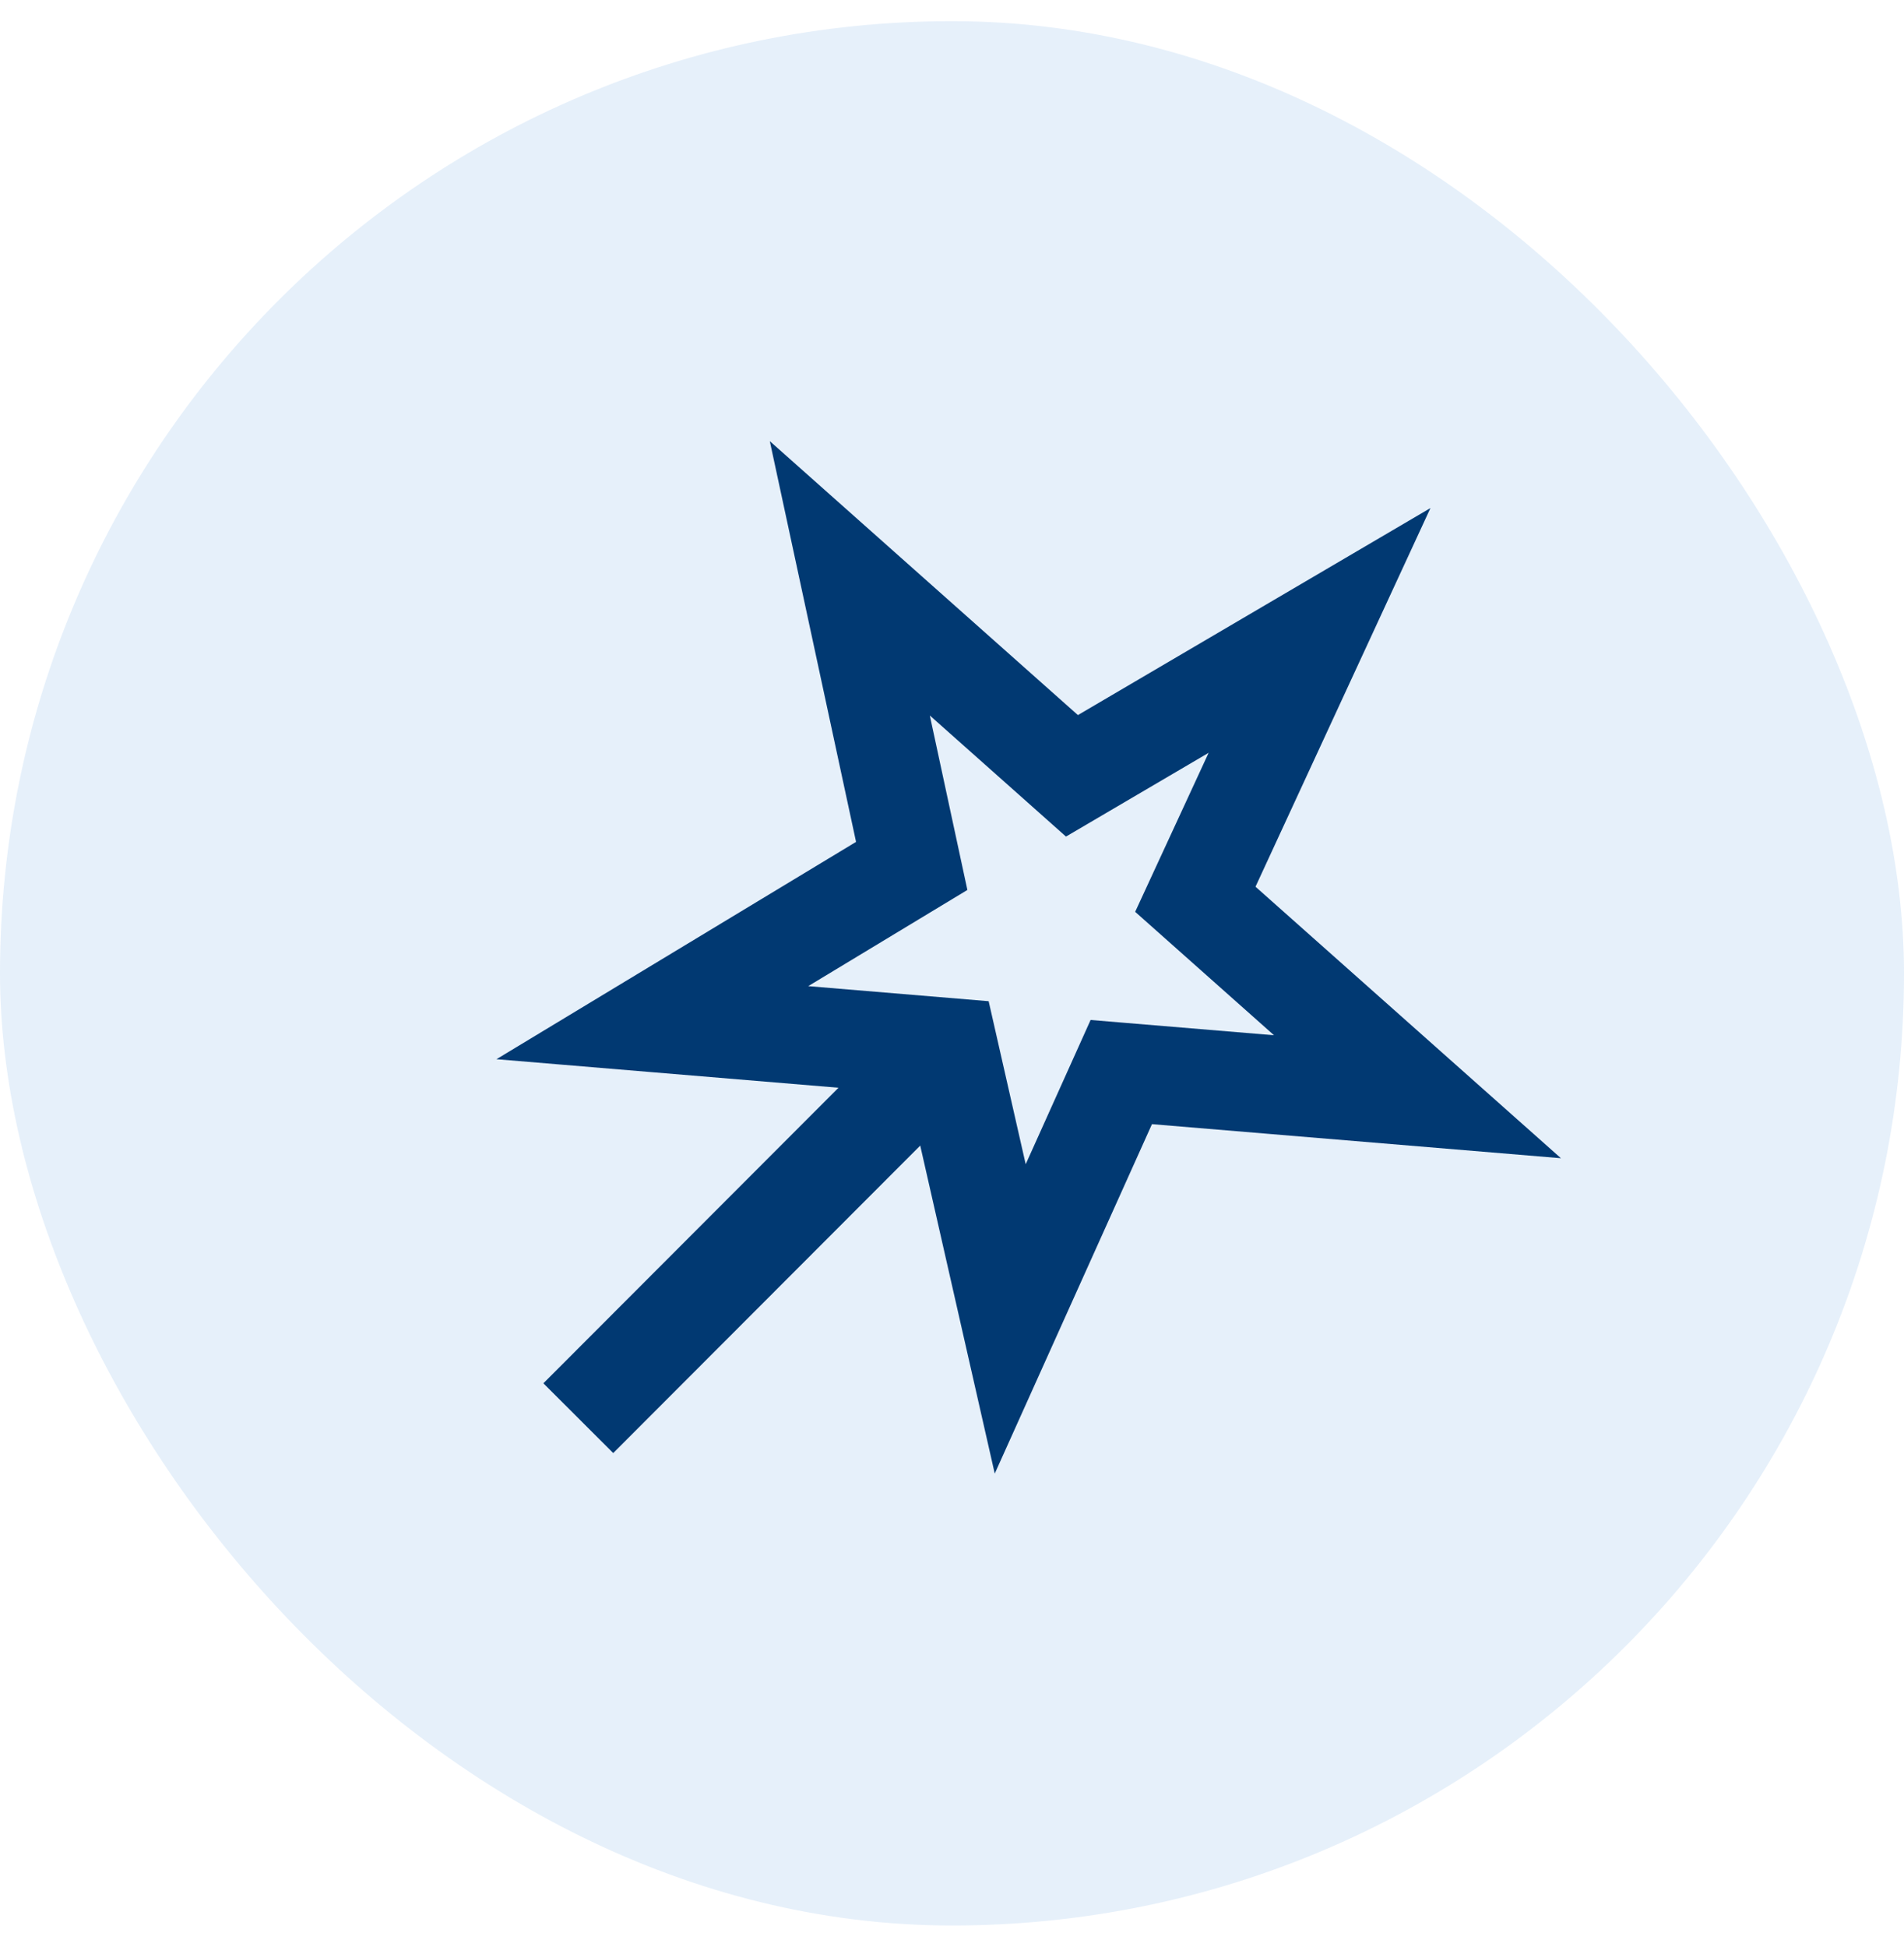
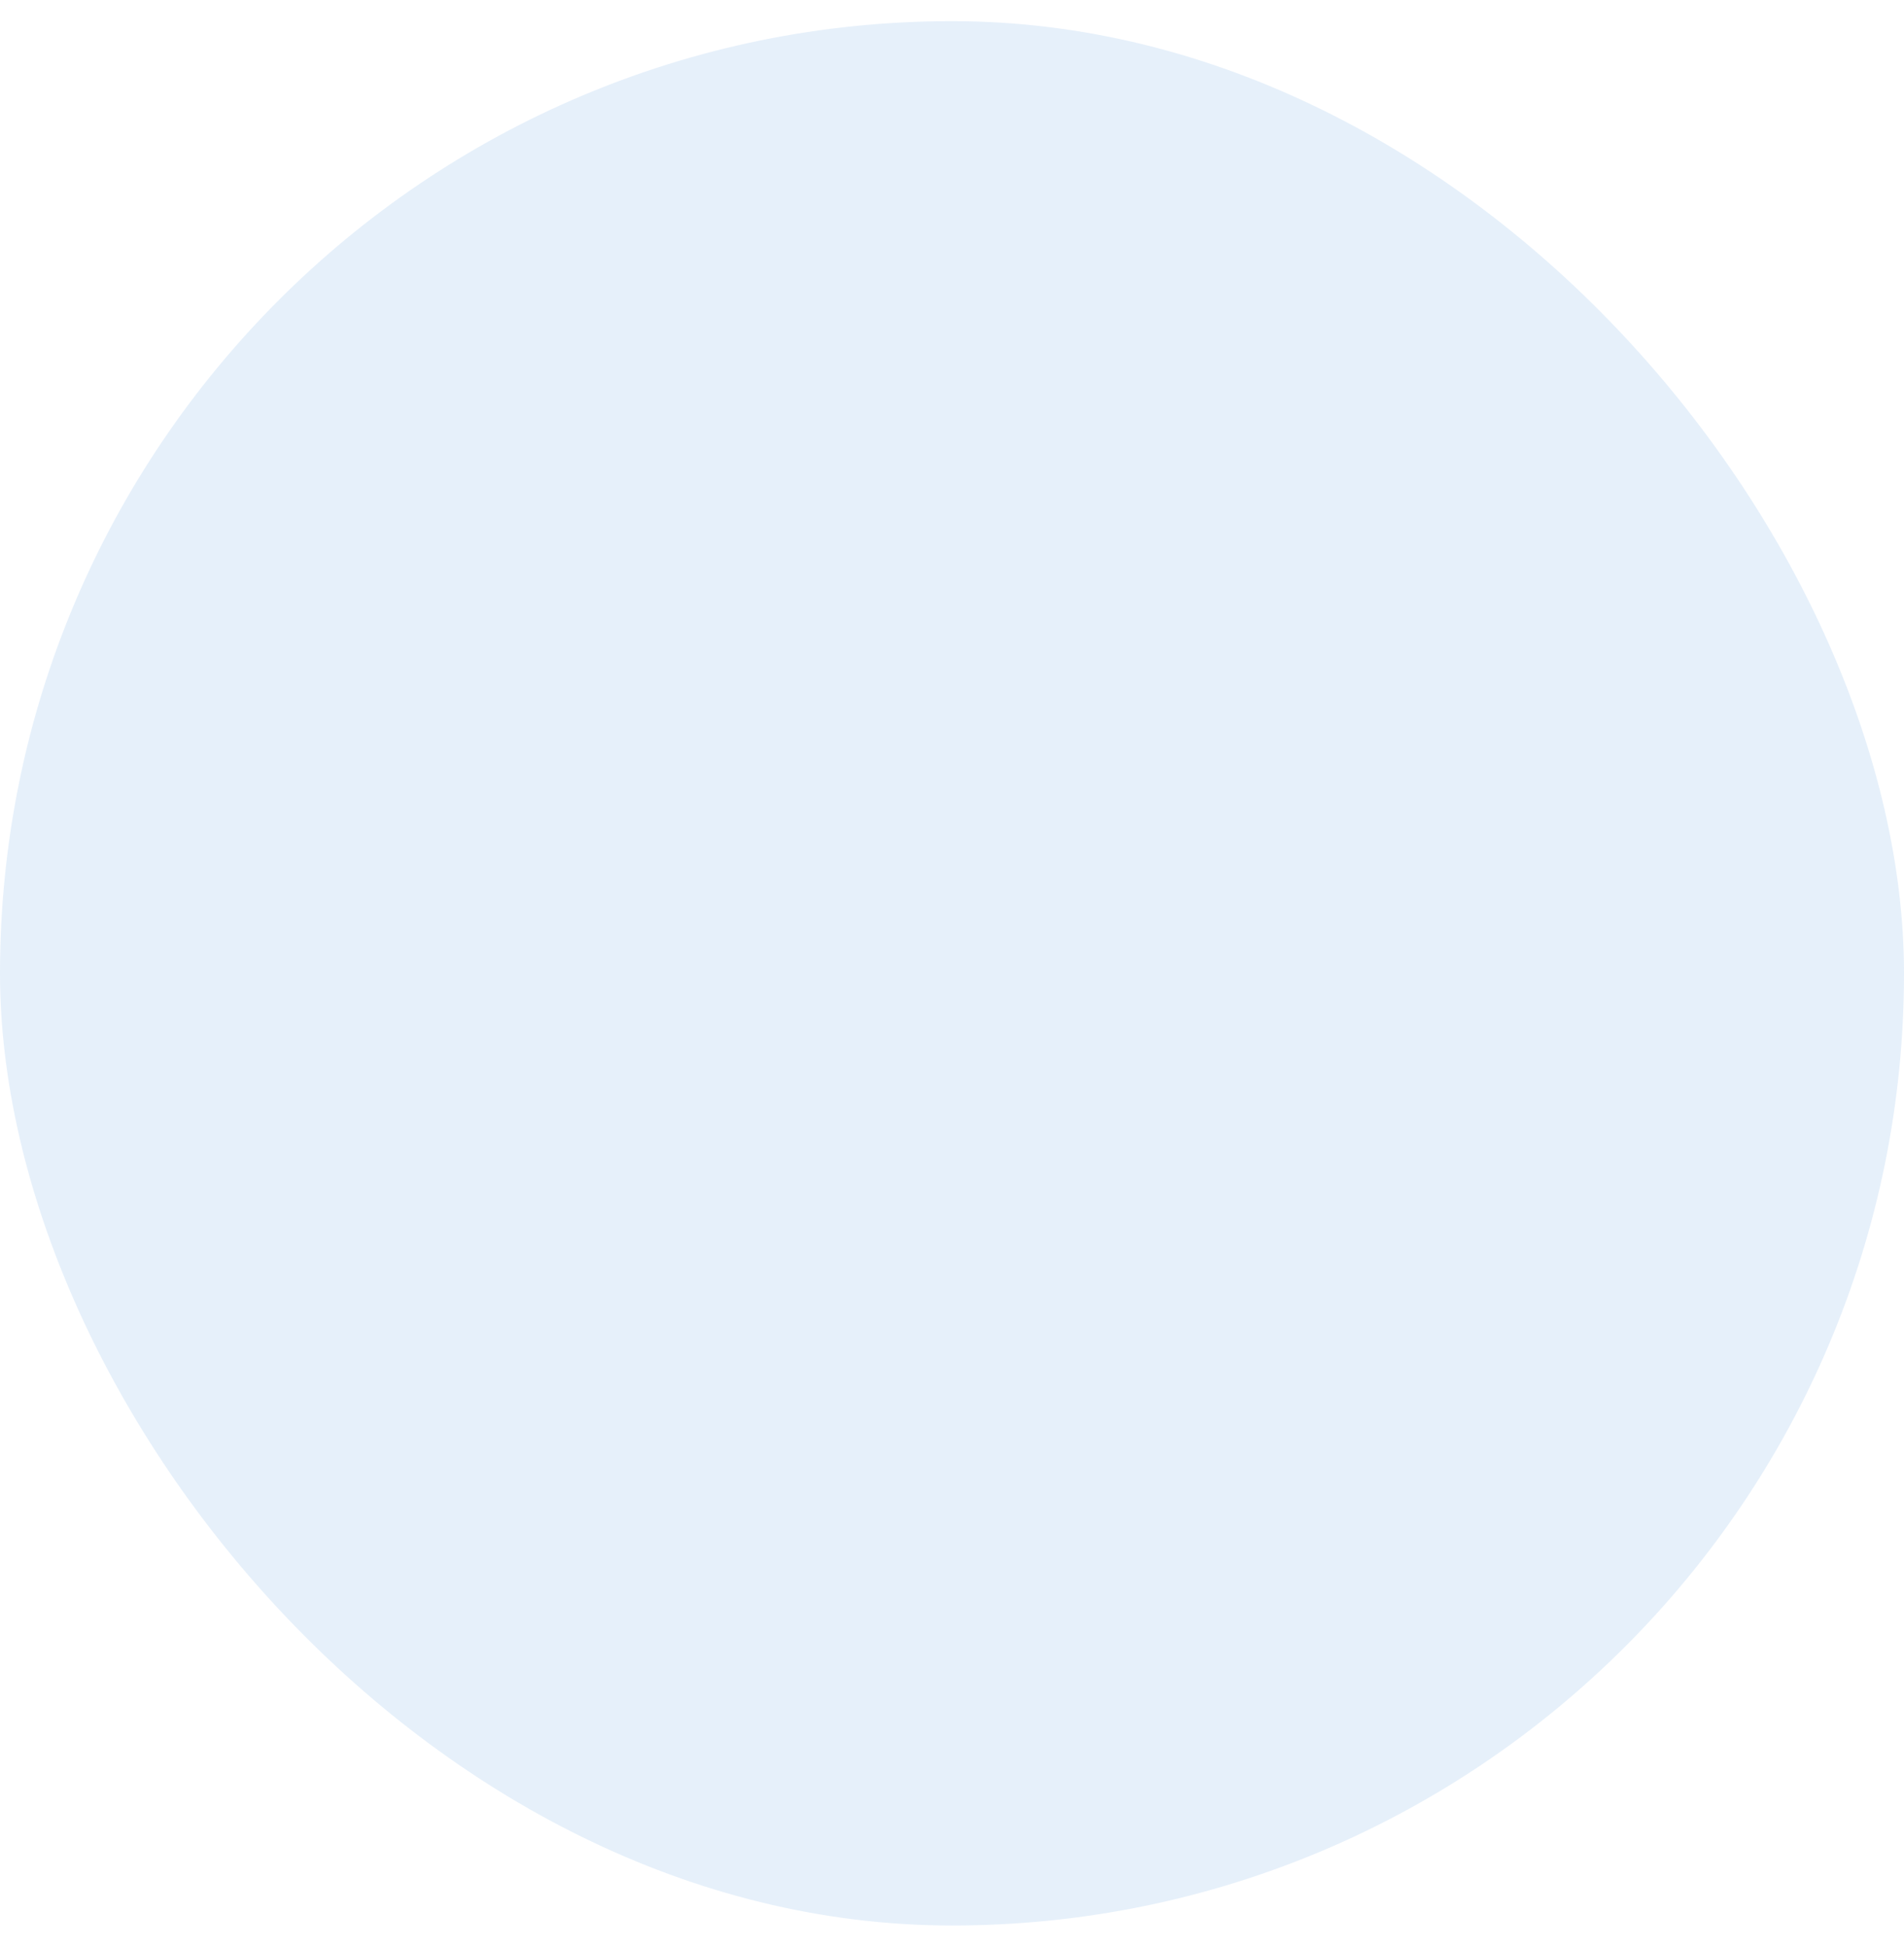
<svg xmlns="http://www.w3.org/2000/svg" width="45" height="46" viewBox="0 0 45 46" fill="none">
  <rect y="0.5" width="45" height="45" rx="22.5" fill="#056BCA" fill-opacity="0.1" />
-   <path d="M20.085 13.666L25.335 18.333L31.187 14.897L28.251 21.25L33.501 25.916L26.501 25.333L23.876 31.166L22.418 24.75L15.418 24.166L21.548 20.462L20.085 13.666Z" stroke="#013972" stroke-width="2.333" strokeLinecap="round" strokeLinejoin="round" />
-   <path d="M13.668 33.512L22.418 24.75" stroke="#013972" stroke-width="2.333" strokeLinecap="round" />
</svg>